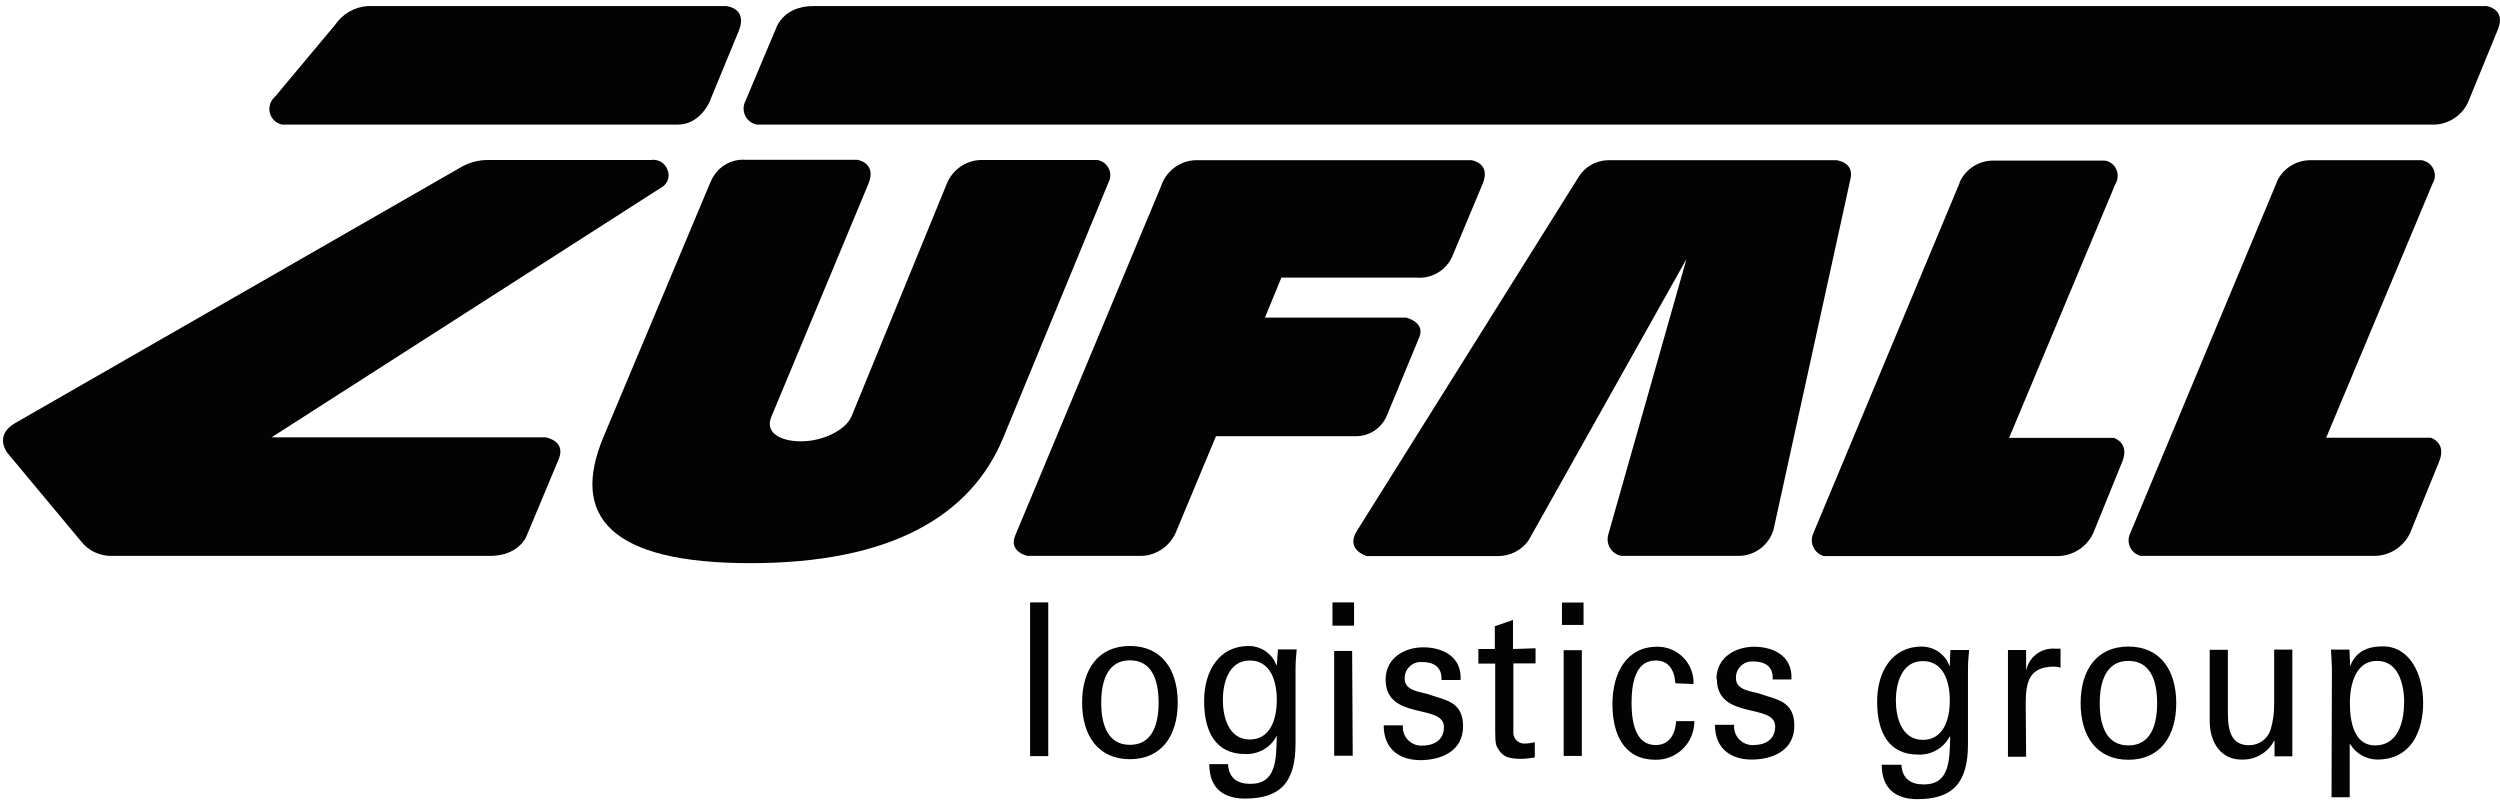
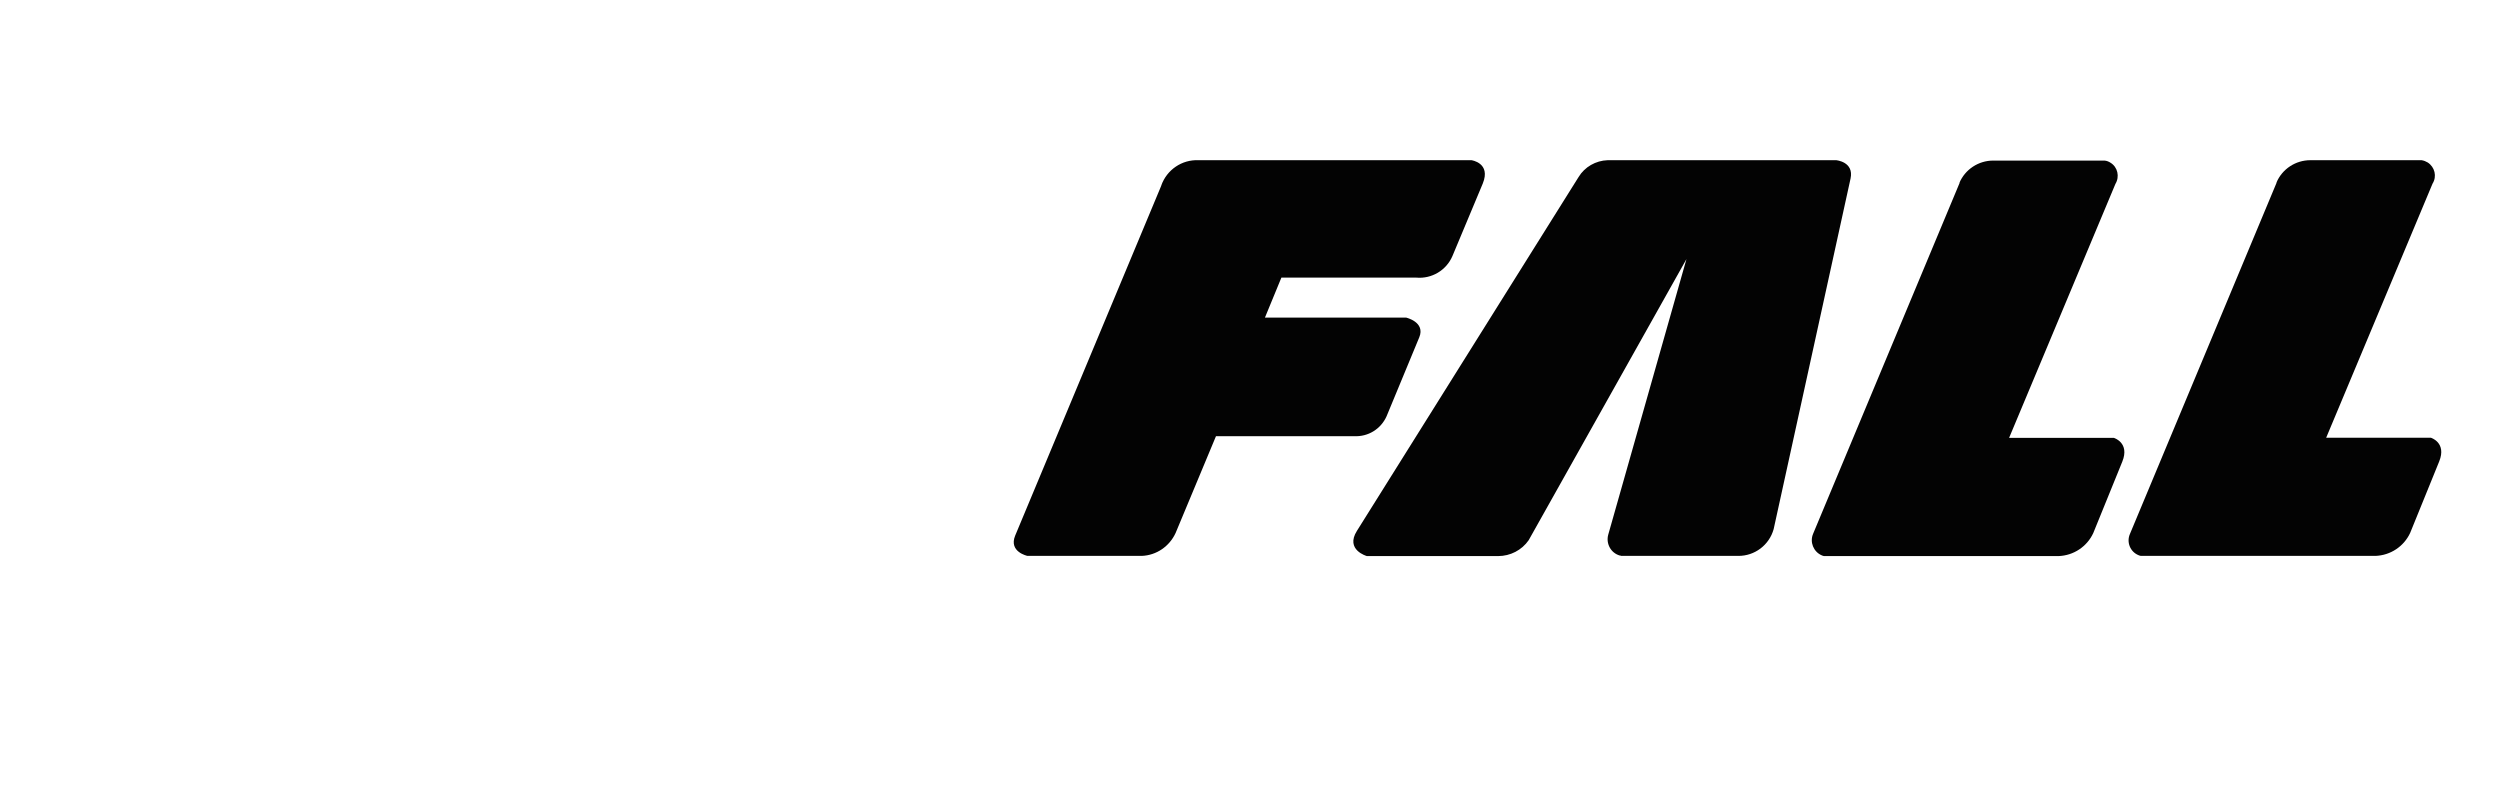
<svg xmlns="http://www.w3.org/2000/svg" width="173" height="56" viewBox="0 0 173 56" fill="none">
-   <path d="M45.025 11.072H33.736C33.034 11.072 32.346 11.284 31.75 11.655L1.06 29.27C-0.462 30.143 0.517 31.348 0.517 31.348L5.612 37.462C6.129 38.124 6.923 38.494 7.77 38.468H33.908C35.893 38.468 36.422 37.131 36.422 37.131L38.659 31.784C39.202 30.487 37.746 30.262 37.746 30.262H18.794L45.739 12.991C46.203 12.753 46.401 12.197 46.176 11.721C46.004 11.258 45.528 10.993 45.038 11.072" fill="#030303" />
-   <path d="M49.167 12.594L41.756 30.249C39.453 35.741 42.232 38.971 51.92 38.971C61.608 38.971 67.192 35.741 69.442 30.249L76.721 12.594C76.986 12.078 76.774 11.443 76.258 11.178C76.152 11.125 76.046 11.086 75.927 11.072H67.841C66.795 11.112 65.869 11.787 65.498 12.766L58.934 28.793C58.537 29.759 56.949 30.54 55.427 30.54C54.024 30.54 52.913 29.958 53.376 28.846L60.086 12.74C60.708 11.258 59.331 11.059 59.331 11.059H51.629C50.57 10.966 49.577 11.588 49.18 12.581" fill="#030303" />
  <path d="M94.588 38.481H103.667C104.514 38.481 105.308 38.071 105.784 37.382L116.703 17.928L111.29 36.999C111.118 37.621 111.475 38.269 112.084 38.441C112.123 38.441 112.163 38.454 112.19 38.468H120.276C121.427 38.481 122.433 37.713 122.737 36.615L128.058 12.356C128.309 11.191 127.065 11.086 127.065 11.086H111.25C110.429 11.112 109.662 11.549 109.238 12.25L93.9 36.734C93.066 38.057 94.588 38.481 94.588 38.481Z" fill="#030303" />
-   <path d="M53.654 2.073L51.576 7.009C51.298 7.565 51.523 8.253 52.092 8.531C52.184 8.571 52.277 8.611 52.37 8.624H168.436C169.442 8.597 170.342 8.015 170.779 7.102L172.856 2.033C173.439 0.604 172.062 0.419 172.062 0.419H56.34C54.103 0.392 53.667 2.06 53.667 2.06" fill="#030303" />
  <path d="M135.615 12.634L125.464 36.946C125.226 37.515 125.49 38.176 126.059 38.428C126.112 38.454 126.165 38.468 126.218 38.481H142.457C143.489 38.441 144.415 37.832 144.852 36.893L146.864 31.943C147.393 30.633 146.282 30.302 146.282 30.302H139.029L146.387 12.727C146.692 12.224 146.546 11.562 146.043 11.258C145.924 11.178 145.779 11.125 145.633 11.112H137.931C136.912 11.112 135.985 11.721 135.588 12.661" fill="#030303" />
  <path d="M80.361 12.846L70.25 37.065C69.786 38.19 71.097 38.468 71.097 38.468H79.011C80.03 38.428 80.93 37.806 81.353 36.88L84.146 30.183H93.701C94.667 30.236 95.554 29.693 95.951 28.806L98.214 23.341C98.651 22.282 97.301 21.977 97.301 21.977H87.534L88.672 19.212H98.016C99.074 19.304 100.08 18.709 100.504 17.729L102.608 12.7C103.19 11.271 101.827 11.086 101.827 11.086H82.941C81.79 11.033 80.745 11.747 80.361 12.832" fill="#030303" />
  <path d="M157.544 12.634L147.393 36.946C147.142 37.515 147.406 38.176 147.976 38.415C148.029 38.441 148.081 38.454 148.148 38.468H164.386C165.419 38.428 166.345 37.819 166.782 36.88L168.793 31.93C169.323 30.62 168.211 30.289 168.211 30.289H160.972L168.33 12.713C168.648 12.21 168.489 11.562 167.999 11.244C167.867 11.165 167.735 11.112 167.576 11.086H159.873C158.854 11.086 157.928 11.694 157.531 12.634" fill="#030303" />
-   <path d="M23.214 1.689L19.032 6.692C18.569 7.089 18.503 7.777 18.9 8.253C19.059 8.452 19.284 8.571 19.535 8.624H46.891C48.426 8.624 49.088 7.076 49.088 7.076L51.112 2.166C51.788 0.538 50.239 0.419 50.239 0.419H25.438C24.538 0.485 23.717 0.948 23.201 1.702" fill="#030303" />
-   <path d="M161.342 55.17H162.6V51.504H162.639C163.036 52.152 163.738 52.549 164.492 52.562C166.888 52.562 167.682 50.551 167.682 48.645C167.682 46.647 166.755 44.728 164.889 44.728C163.844 44.728 163.01 45.072 162.626 46.117L162.586 44.953H161.303C161.329 45.403 161.356 45.839 161.369 46.276L161.342 55.156V55.17ZM166.358 48.658C166.358 50.048 165.895 51.583 164.36 51.583C162.957 51.583 162.613 50.074 162.613 48.658C162.613 47.242 163.063 45.733 164.492 45.733C165.921 45.733 166.371 47.242 166.371 48.658M157.372 48.764C157.372 49.36 157.293 49.942 157.121 50.511C156.909 51.146 156.313 51.57 155.638 51.57C154.434 51.57 154.169 50.63 154.169 49.346V44.966H152.912V49.902C152.912 51.398 153.706 52.562 155.096 52.562C156.049 52.602 156.935 52.099 157.372 51.252H157.398V52.337H158.629V44.953H157.372V48.751V48.764ZM145.302 48.658C145.302 47.083 145.792 45.733 147.287 45.733C148.783 45.733 149.273 47.057 149.273 48.658C149.273 50.26 148.783 51.583 147.287 51.583C145.792 51.583 145.302 50.26 145.302 48.658ZM147.287 44.741C145.104 44.741 143.979 46.355 143.979 48.658C143.979 50.961 145.104 52.576 147.287 52.576C149.471 52.576 150.596 50.961 150.596 48.658C150.596 46.355 149.471 44.741 147.287 44.741ZM140.18 48.685C140.18 47.123 140.458 46.183 142.047 46.13C142.232 46.13 142.417 46.13 142.589 46.21V44.886H142.152C141.213 44.834 140.379 45.495 140.207 46.422V44.979H138.95V52.364H140.207L140.18 48.698V48.685ZM134.926 46.064C134.926 46.17 134.754 45.747 134.728 45.707C134.344 45.098 133.682 44.741 132.981 44.741C130.969 44.741 129.897 46.422 129.897 48.552C129.897 50.683 130.705 52.218 132.729 52.218C133.643 52.258 134.49 51.782 134.913 50.974H134.953C134.913 52.629 134.913 54.283 133.126 54.283C132.24 54.283 131.631 53.899 131.578 52.92H130.215C130.215 54.627 131.247 55.302 132.677 55.302C135.112 55.302 136.184 54.203 136.184 51.49V46.303C136.184 45.852 136.223 45.416 136.263 44.979H134.966L134.926 46.078V46.064ZM131.194 48.473C131.194 47.308 131.591 45.747 133.06 45.747C134.423 45.747 134.926 47.044 134.926 48.473C134.926 49.902 134.423 51.199 133.06 51.199C131.591 51.199 131.194 49.638 131.194 48.473ZM118.807 46.977C118.807 49.863 122.843 48.618 122.843 50.273C122.843 51.226 122.089 51.557 121.348 51.557C120.633 51.596 120.024 51.04 119.998 50.326C119.998 50.273 119.998 50.207 119.998 50.154H118.674C118.674 51.861 119.839 52.562 121.215 52.562C122.592 52.562 124.167 51.98 124.167 50.22C124.167 48.46 122.87 48.407 121.745 47.996C121.268 47.838 120.13 47.785 120.13 46.951C120.091 46.342 120.541 45.826 121.149 45.773C121.215 45.773 121.282 45.773 121.348 45.773C122.076 45.773 122.724 46.078 122.671 47.017H123.968C124.061 45.336 122.645 44.754 121.388 44.754C120.13 44.754 118.78 45.456 118.78 46.991M117.192 47.335C117.245 45.958 116.173 44.807 114.797 44.754C114.757 44.754 114.704 44.754 114.664 44.754C112.56 44.754 111.581 46.567 111.581 48.724C111.581 50.882 112.428 52.576 114.559 52.576C116.014 52.602 117.219 51.438 117.245 49.982C117.245 49.955 117.245 49.929 117.245 49.902H115.988C115.922 50.961 115.406 51.557 114.572 51.557C113.367 51.557 112.904 50.392 112.904 48.632C112.904 46.872 113.367 45.707 114.572 45.707C115.472 45.707 115.869 46.355 115.935 47.282L117.192 47.335ZM108.087 43.245H109.582V41.697H108.087V43.245ZM109.463 44.992H108.206V52.311H109.463V44.992ZM102.303 44.939V45.919H103.468V50.59C103.468 51.583 103.534 51.609 103.759 51.954C103.931 52.205 104.196 52.39 104.5 52.443C104.778 52.496 105.069 52.523 105.347 52.509C105.639 52.509 105.93 52.443 106.208 52.417V51.358C105.996 51.411 105.771 51.451 105.546 51.451C105.136 51.49 104.778 51.199 104.725 50.789C104.725 50.749 104.725 50.71 104.725 50.67V45.906H106.261V44.86L104.699 44.913V42.901L103.442 43.338V44.913H102.303V44.939ZM95.885 47.017C95.885 49.902 99.921 48.658 99.921 50.312C99.921 51.265 99.167 51.596 98.426 51.596C97.711 51.636 97.102 51.08 97.076 50.365C97.076 50.312 97.076 50.246 97.076 50.193H95.752C95.752 51.901 96.917 52.602 98.293 52.602C99.67 52.602 101.245 52.02 101.245 50.26C101.245 48.499 99.948 48.447 98.823 48.036C98.346 47.877 97.208 47.824 97.208 46.991C97.168 46.382 97.618 45.866 98.227 45.813C98.293 45.813 98.36 45.813 98.426 45.813C99.154 45.813 99.802 46.117 99.749 47.057H101.073C101.165 45.376 99.749 44.794 98.492 44.794C97.235 44.794 95.885 45.495 95.885 47.03M92.206 43.298H93.701V41.684H92.206V43.298ZM93.569 45.045H92.325V52.298H93.608L93.569 45.045ZM88.354 46.025C88.354 46.13 88.182 45.707 88.156 45.667C87.772 45.058 87.11 44.701 86.409 44.701C84.397 44.701 83.325 46.382 83.325 48.513C83.325 50.643 84.132 52.179 86.157 52.179C87.071 52.218 87.918 51.742 88.341 50.934H88.354C88.315 52.589 88.315 54.243 86.528 54.243C85.641 54.243 85.032 53.859 84.98 52.88H83.683C83.683 54.587 84.715 55.262 86.144 55.262C88.579 55.262 89.651 54.164 89.651 51.451V46.263C89.651 45.813 89.691 45.376 89.731 44.939H88.434L88.354 46.038V46.025ZM84.622 48.433C84.622 47.269 85.019 45.707 86.488 45.707C87.851 45.707 88.354 47.004 88.354 48.433C88.354 49.863 87.851 51.173 86.488 51.173C85.019 51.173 84.622 49.611 84.622 48.447M76.205 48.618C76.205 47.044 76.695 45.694 78.19 45.694C79.686 45.694 80.175 47.017 80.175 48.618C80.175 50.22 79.686 51.543 78.19 51.543C76.695 51.543 76.205 50.22 76.205 48.618ZM78.19 44.701C76.007 44.701 74.882 46.316 74.882 48.618C74.882 50.921 76.007 52.536 78.19 52.536C80.374 52.536 81.499 50.921 81.499 48.618C81.499 46.316 80.374 44.701 78.19 44.701ZM72.539 41.684H71.282V52.324H72.539V41.684Z" fill="#030303" />
</svg>